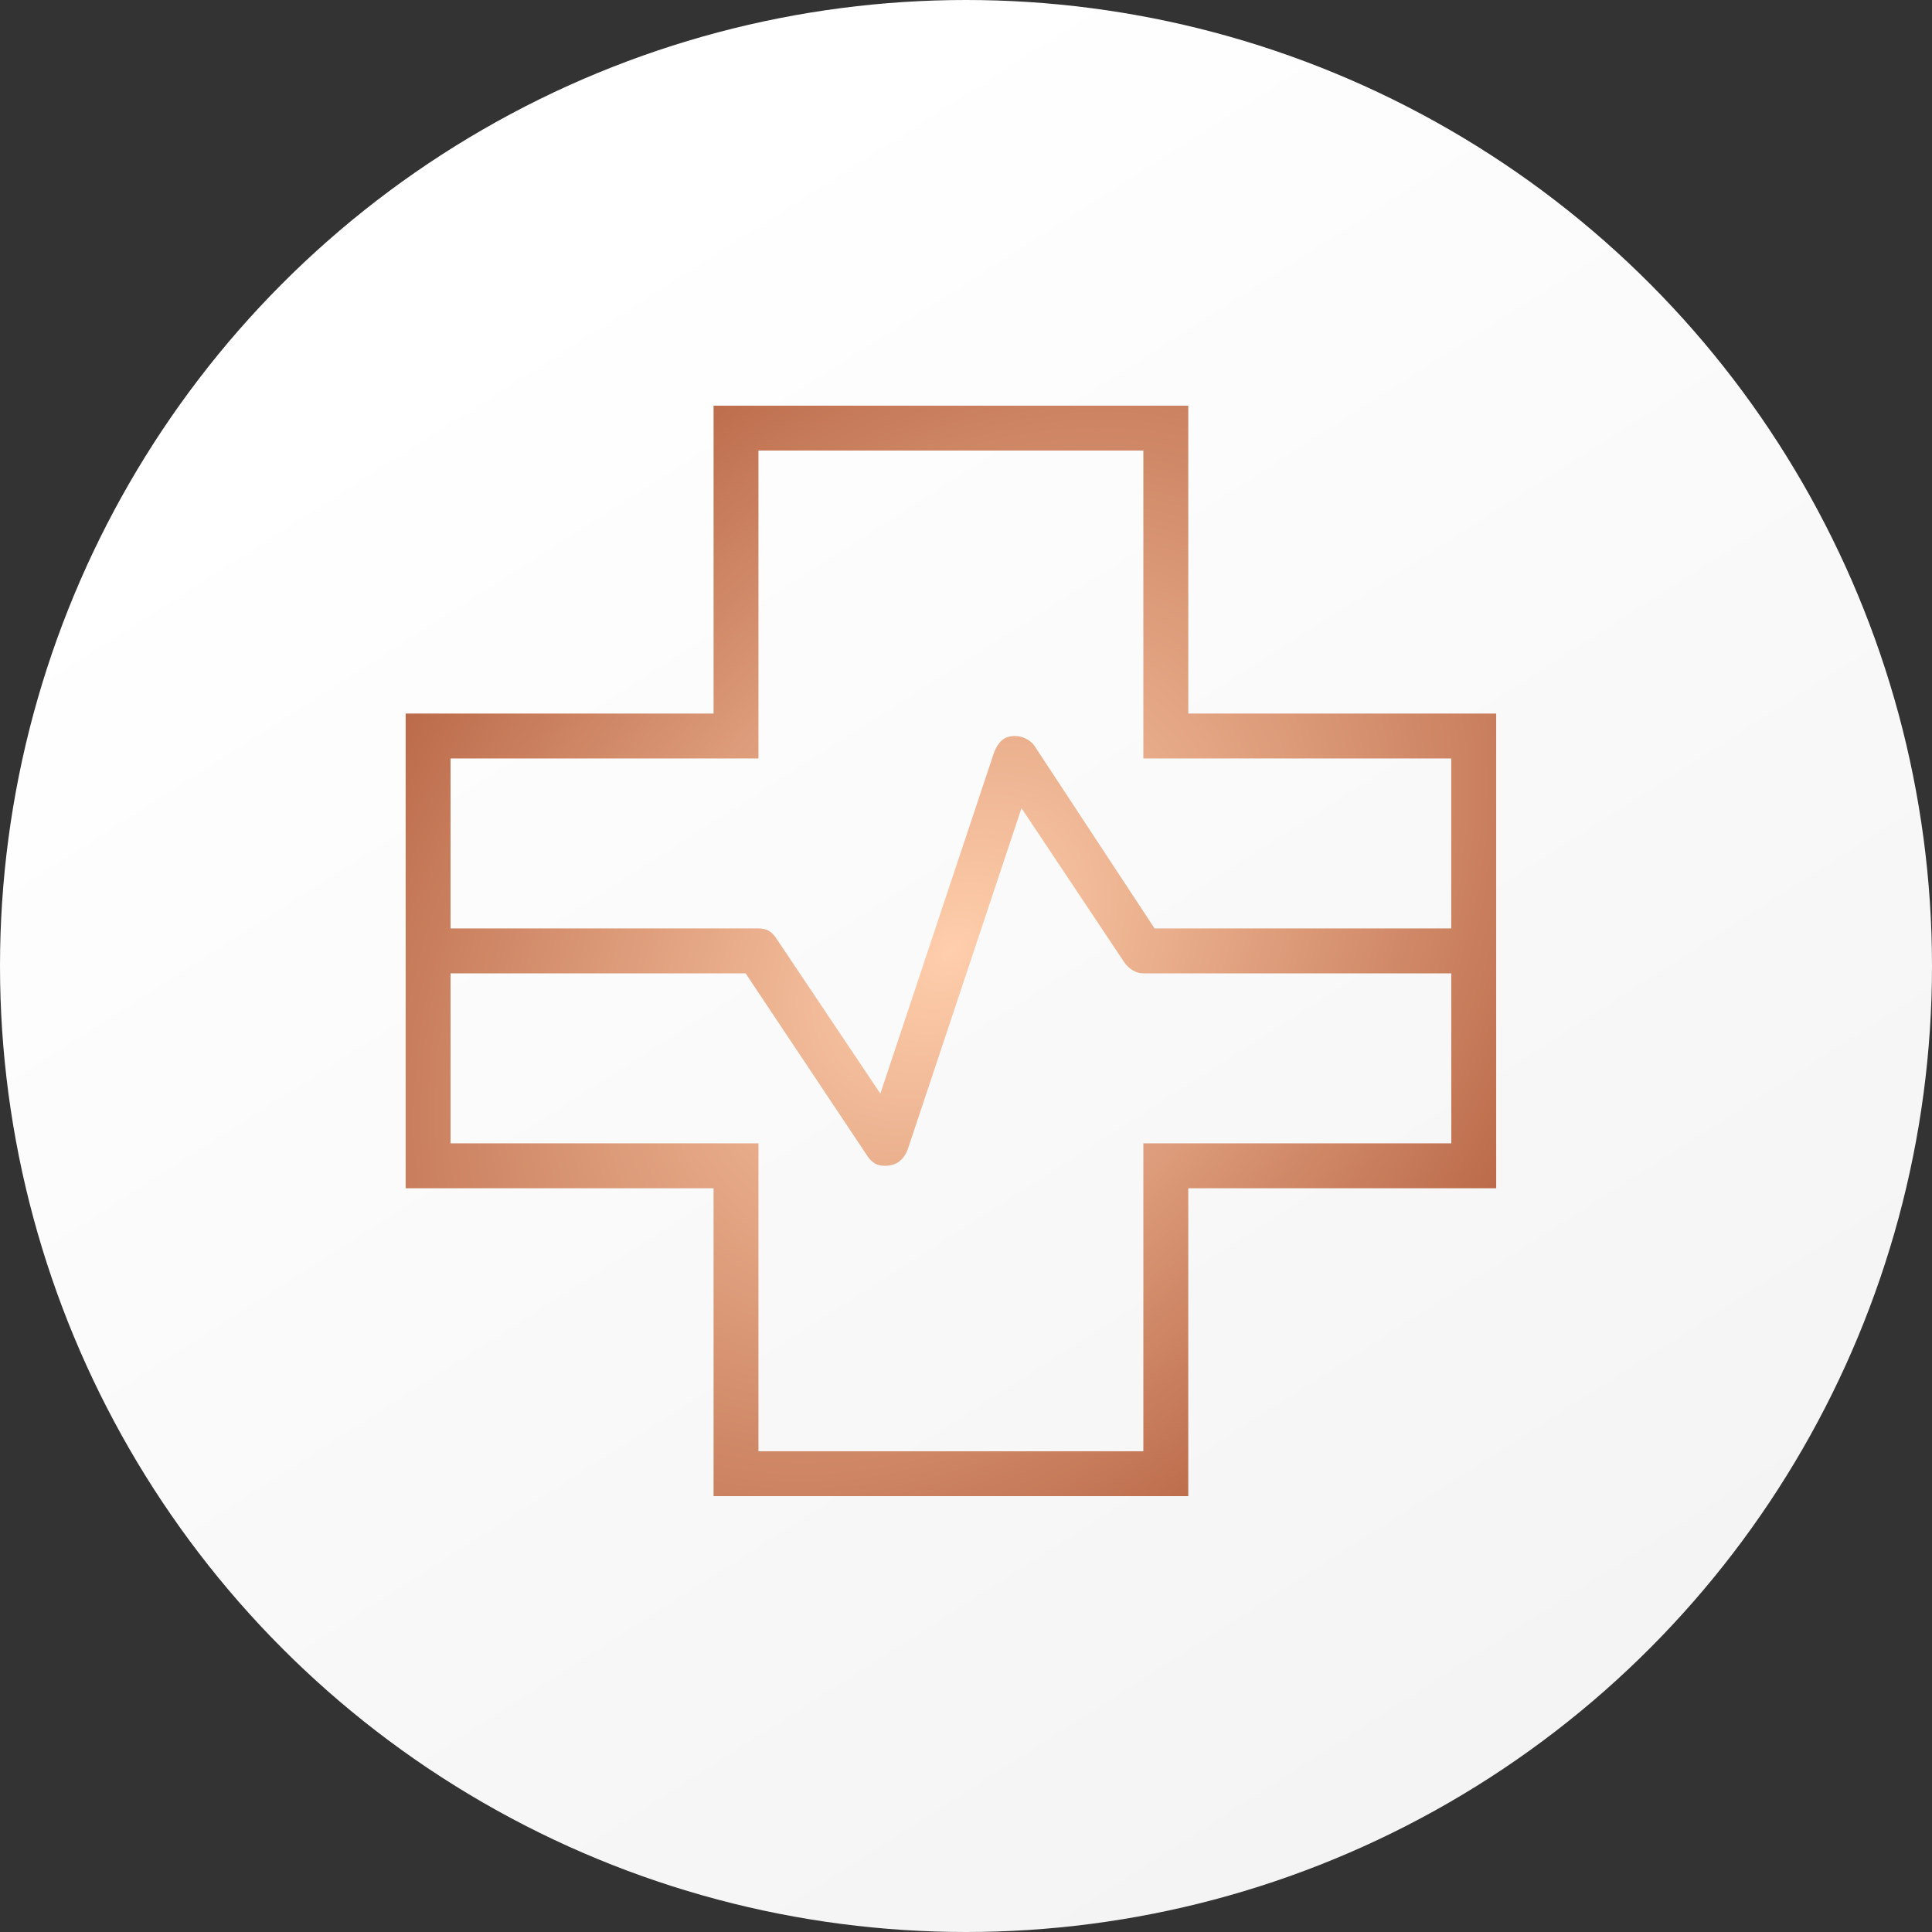
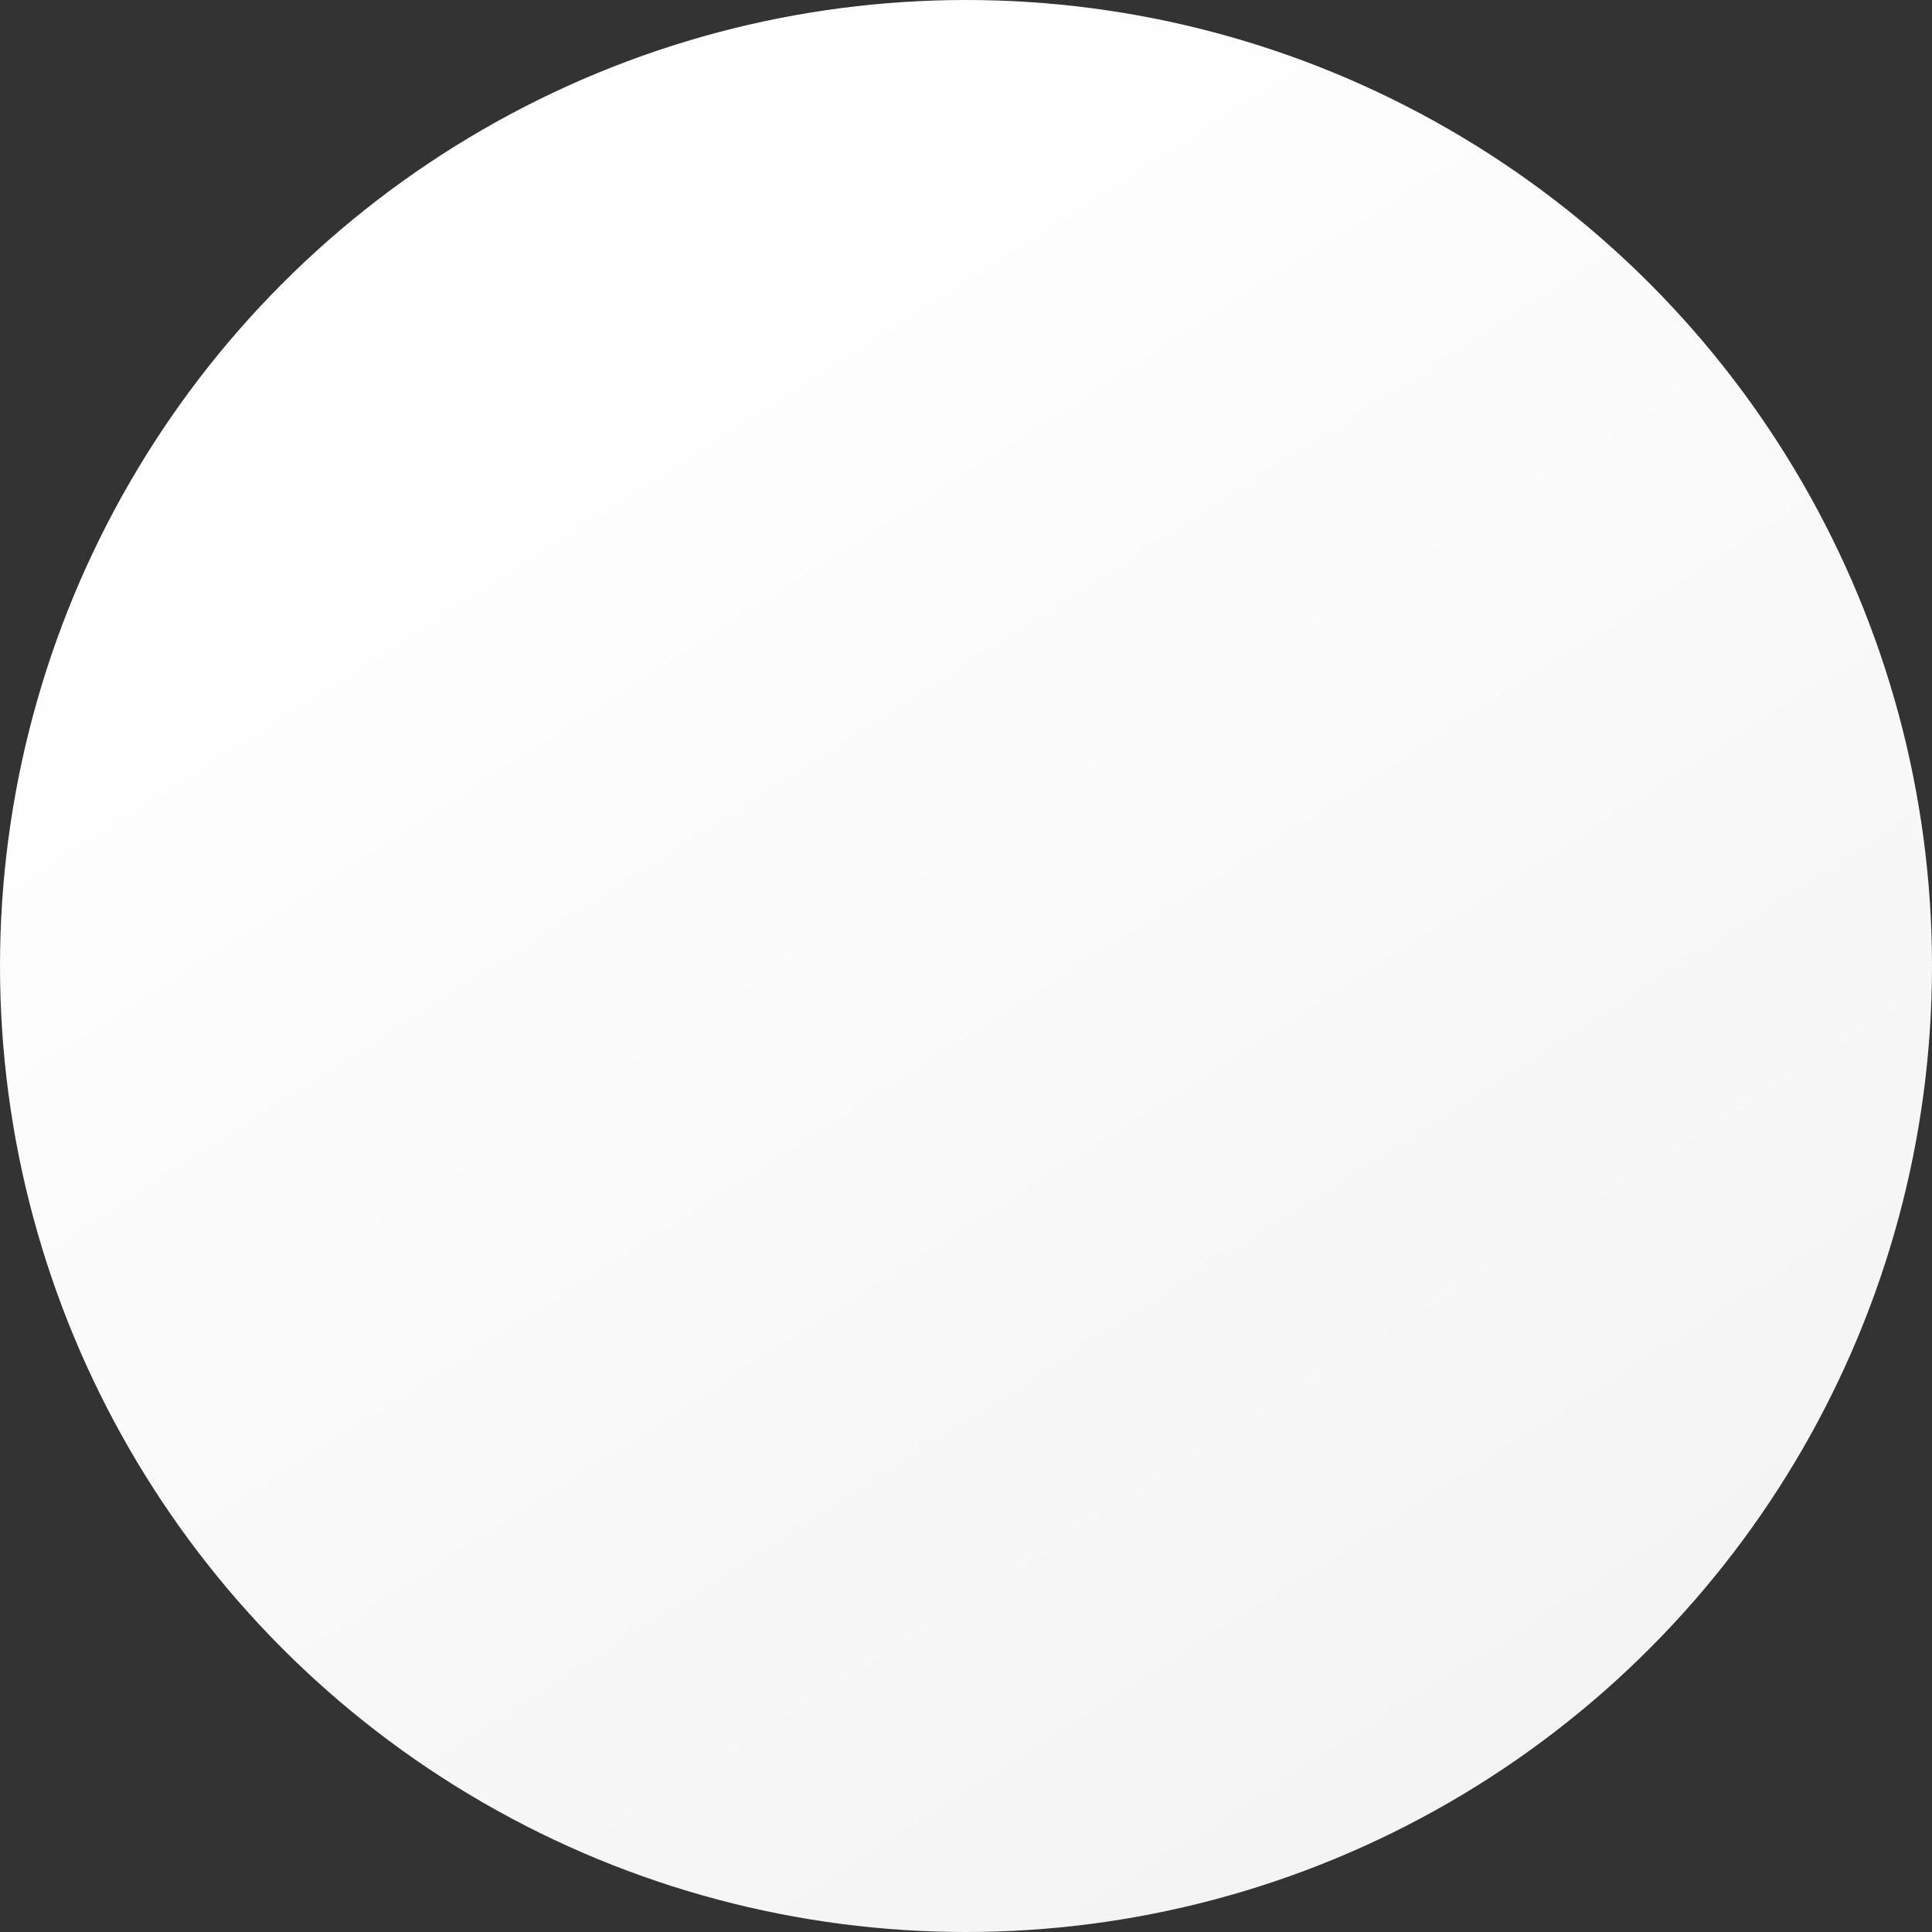
<svg xmlns="http://www.w3.org/2000/svg" width="64" height="64" viewBox="0 0 64 64" fill="none">
  <rect x="0" y="0" width="64" height="64" fill="#333333" stroke="none" />
  <circle cx="32" cy="32" r="32" fill="url(#paint0_linear_332_2)" />
-   <path d="M23.638 49.562V39.362H13.438V23.637H23.638V13.438H39.363V23.637H49.563V39.362H39.363V49.562H23.638ZM14.925 30.756H25.125C25.267 30.756 25.382 30.783 25.47 30.836C25.559 30.889 25.639 30.969 25.709 31.075L29.163 36.228L32.934 24.913C33.005 24.735 33.094 24.603 33.2 24.514C33.306 24.425 33.444 24.381 33.614 24.381C33.745 24.381 33.87 24.411 33.988 24.47C34.105 24.529 34.197 24.605 34.263 24.7L38.247 30.756H48.075V25.125H37.875V14.925H25.125V25.125H14.925V30.756ZM25.125 48.075H37.875V37.875H48.075V32.244H37.875C37.75 32.244 37.631 32.209 37.519 32.141C37.406 32.072 37.313 31.982 37.238 31.872L33.838 26.772L30.066 38.087C29.995 38.265 29.898 38.397 29.773 38.486C29.649 38.575 29.497 38.619 29.317 38.619C29.179 38.619 29.065 38.592 28.977 38.539C28.888 38.486 28.808 38.406 28.738 38.3L24.7 32.244H14.925V37.875H25.125V48.075Z" fill="url(#paint1_radial_332_2)" />
  <defs>
    <linearGradient id="paint0_linear_332_2" x1="32" y1="1.39326e-06" x2="125.5" y2="146.5" gradientUnits="userSpaceOnUse">
      <stop stop-color="white" />
      <stop offset="1" stop-color="#DEDEDE" />
    </linearGradient>
    <radialGradient id="paint1_radial_332_2" cx="0" cy="0" r="1" gradientTransform="matrix(40.891 -14.163 0.764 40.891 31.5 31.5)" gradientUnits="userSpaceOnUse">
      <stop stop-color="#FFCEAC" />
      <stop offset="0.743" stop-color="#A44928" />
    </radialGradient>
  </defs>
</svg>